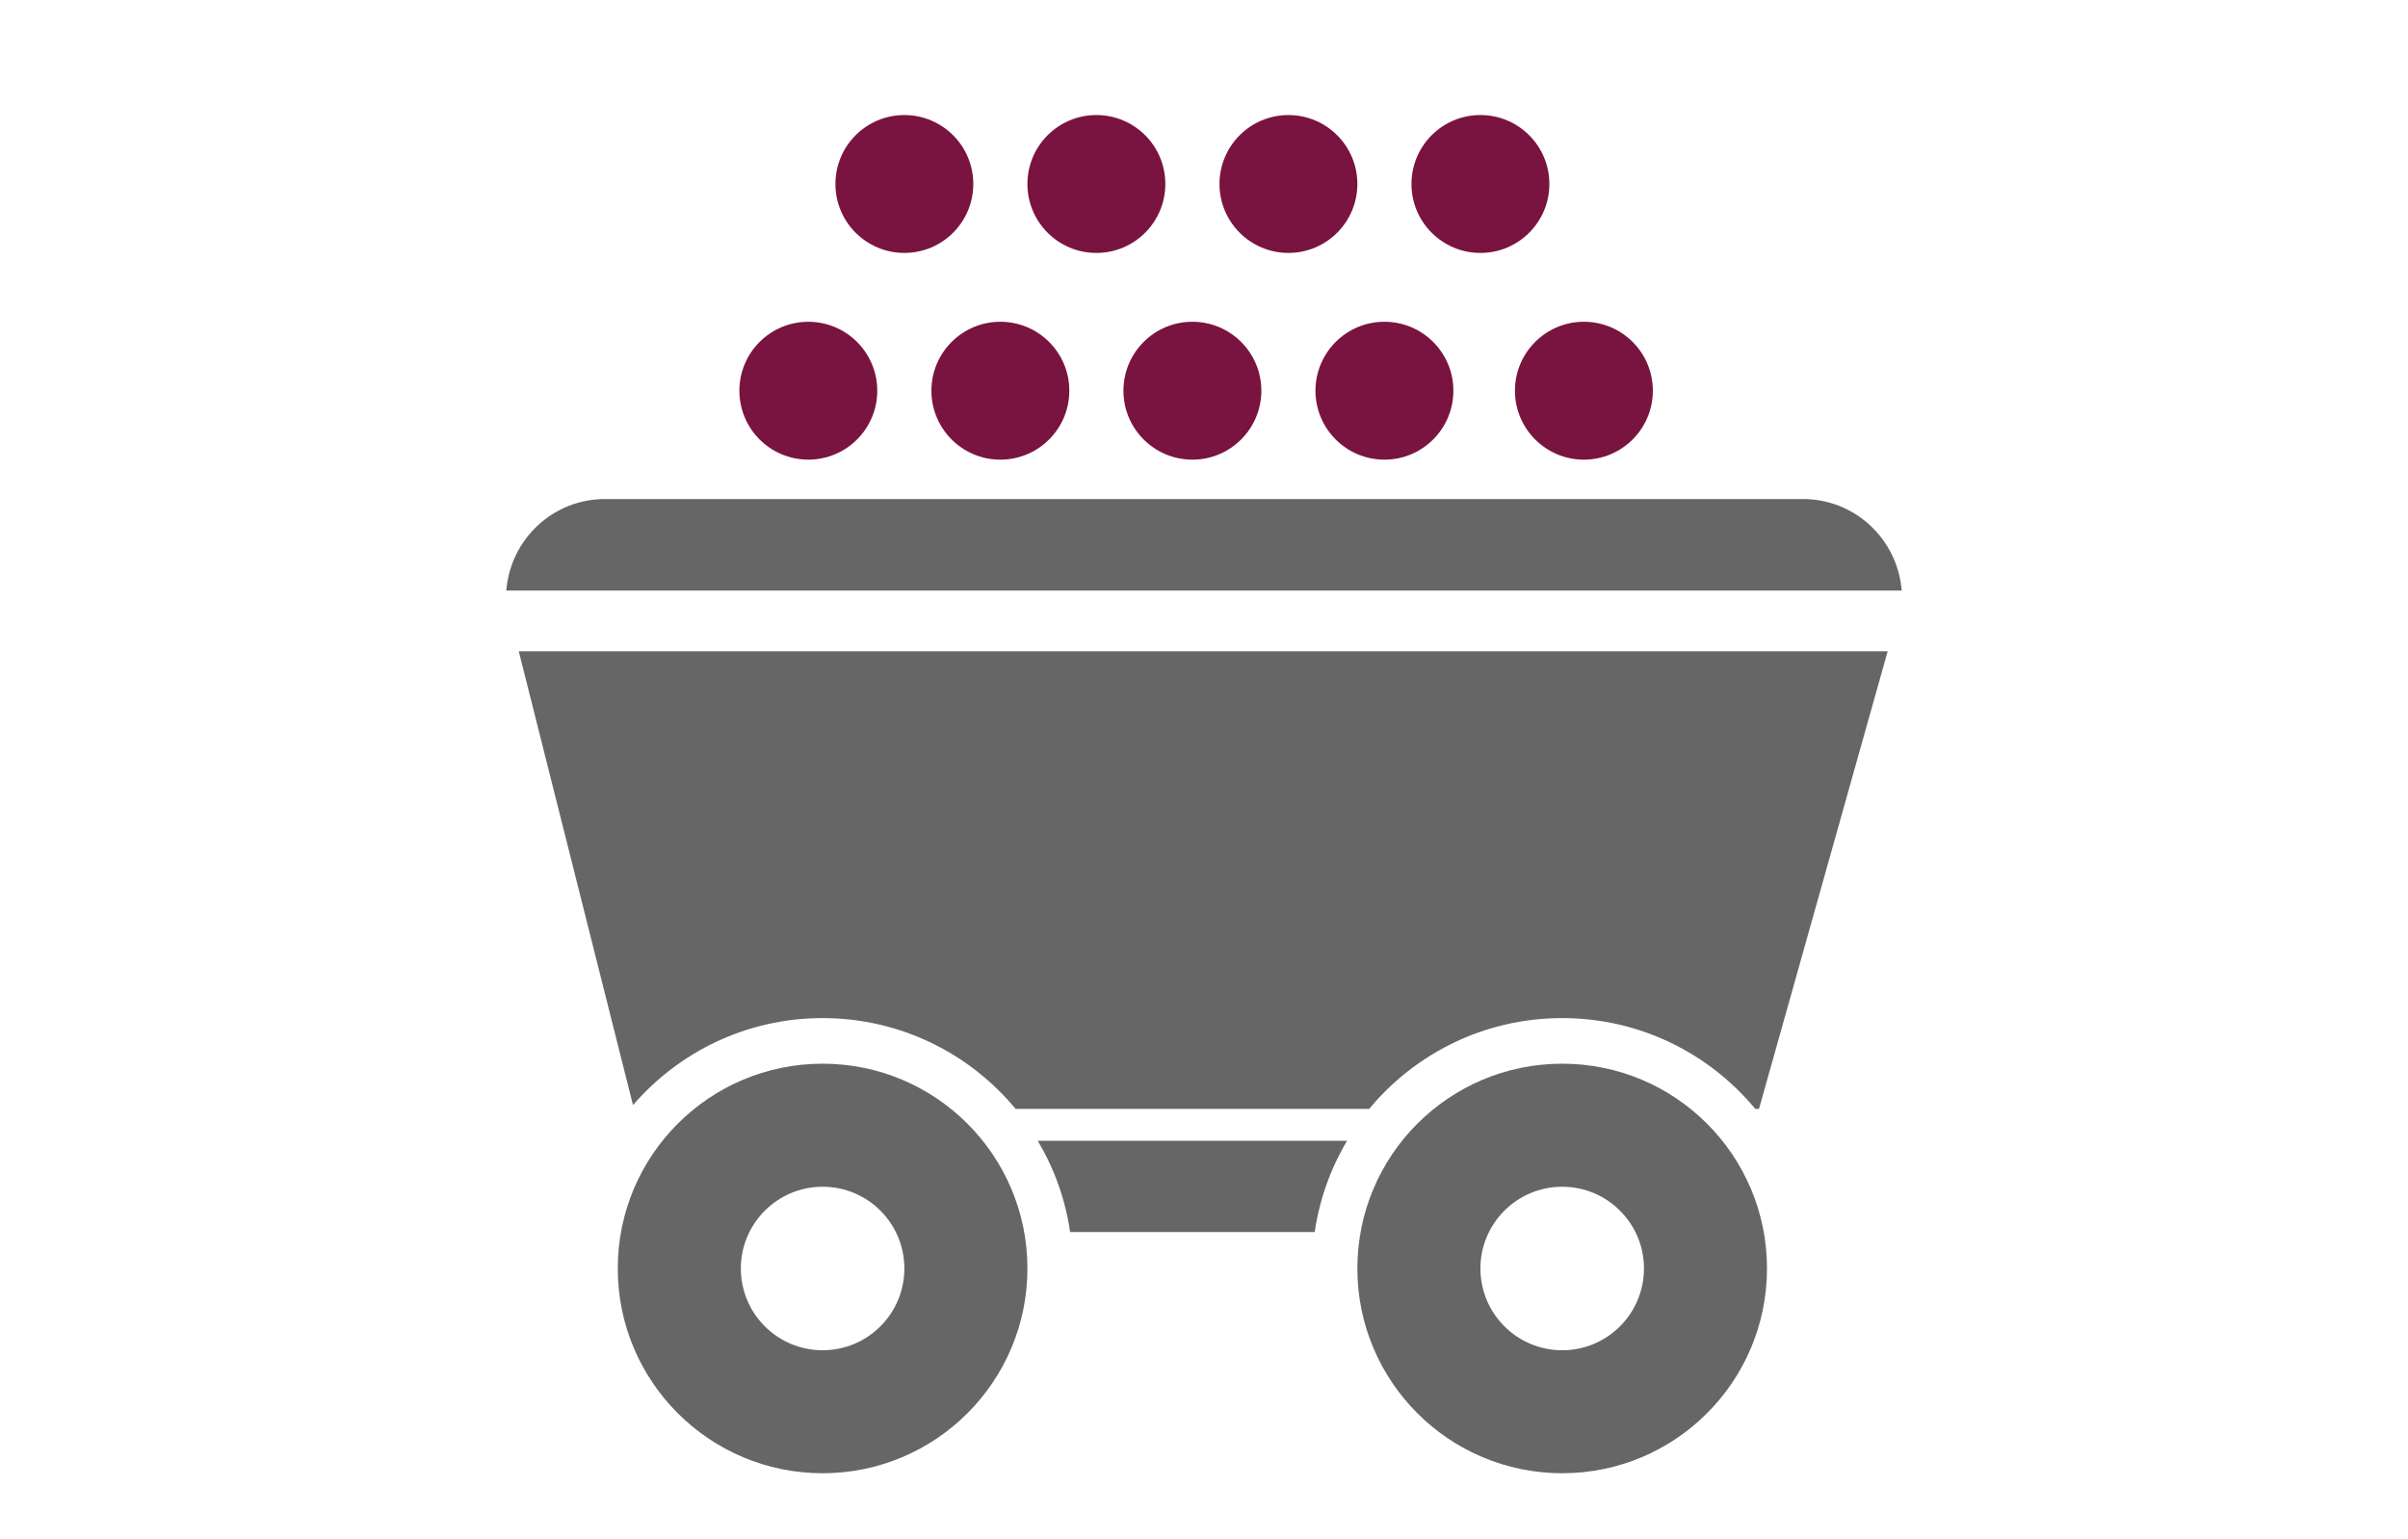
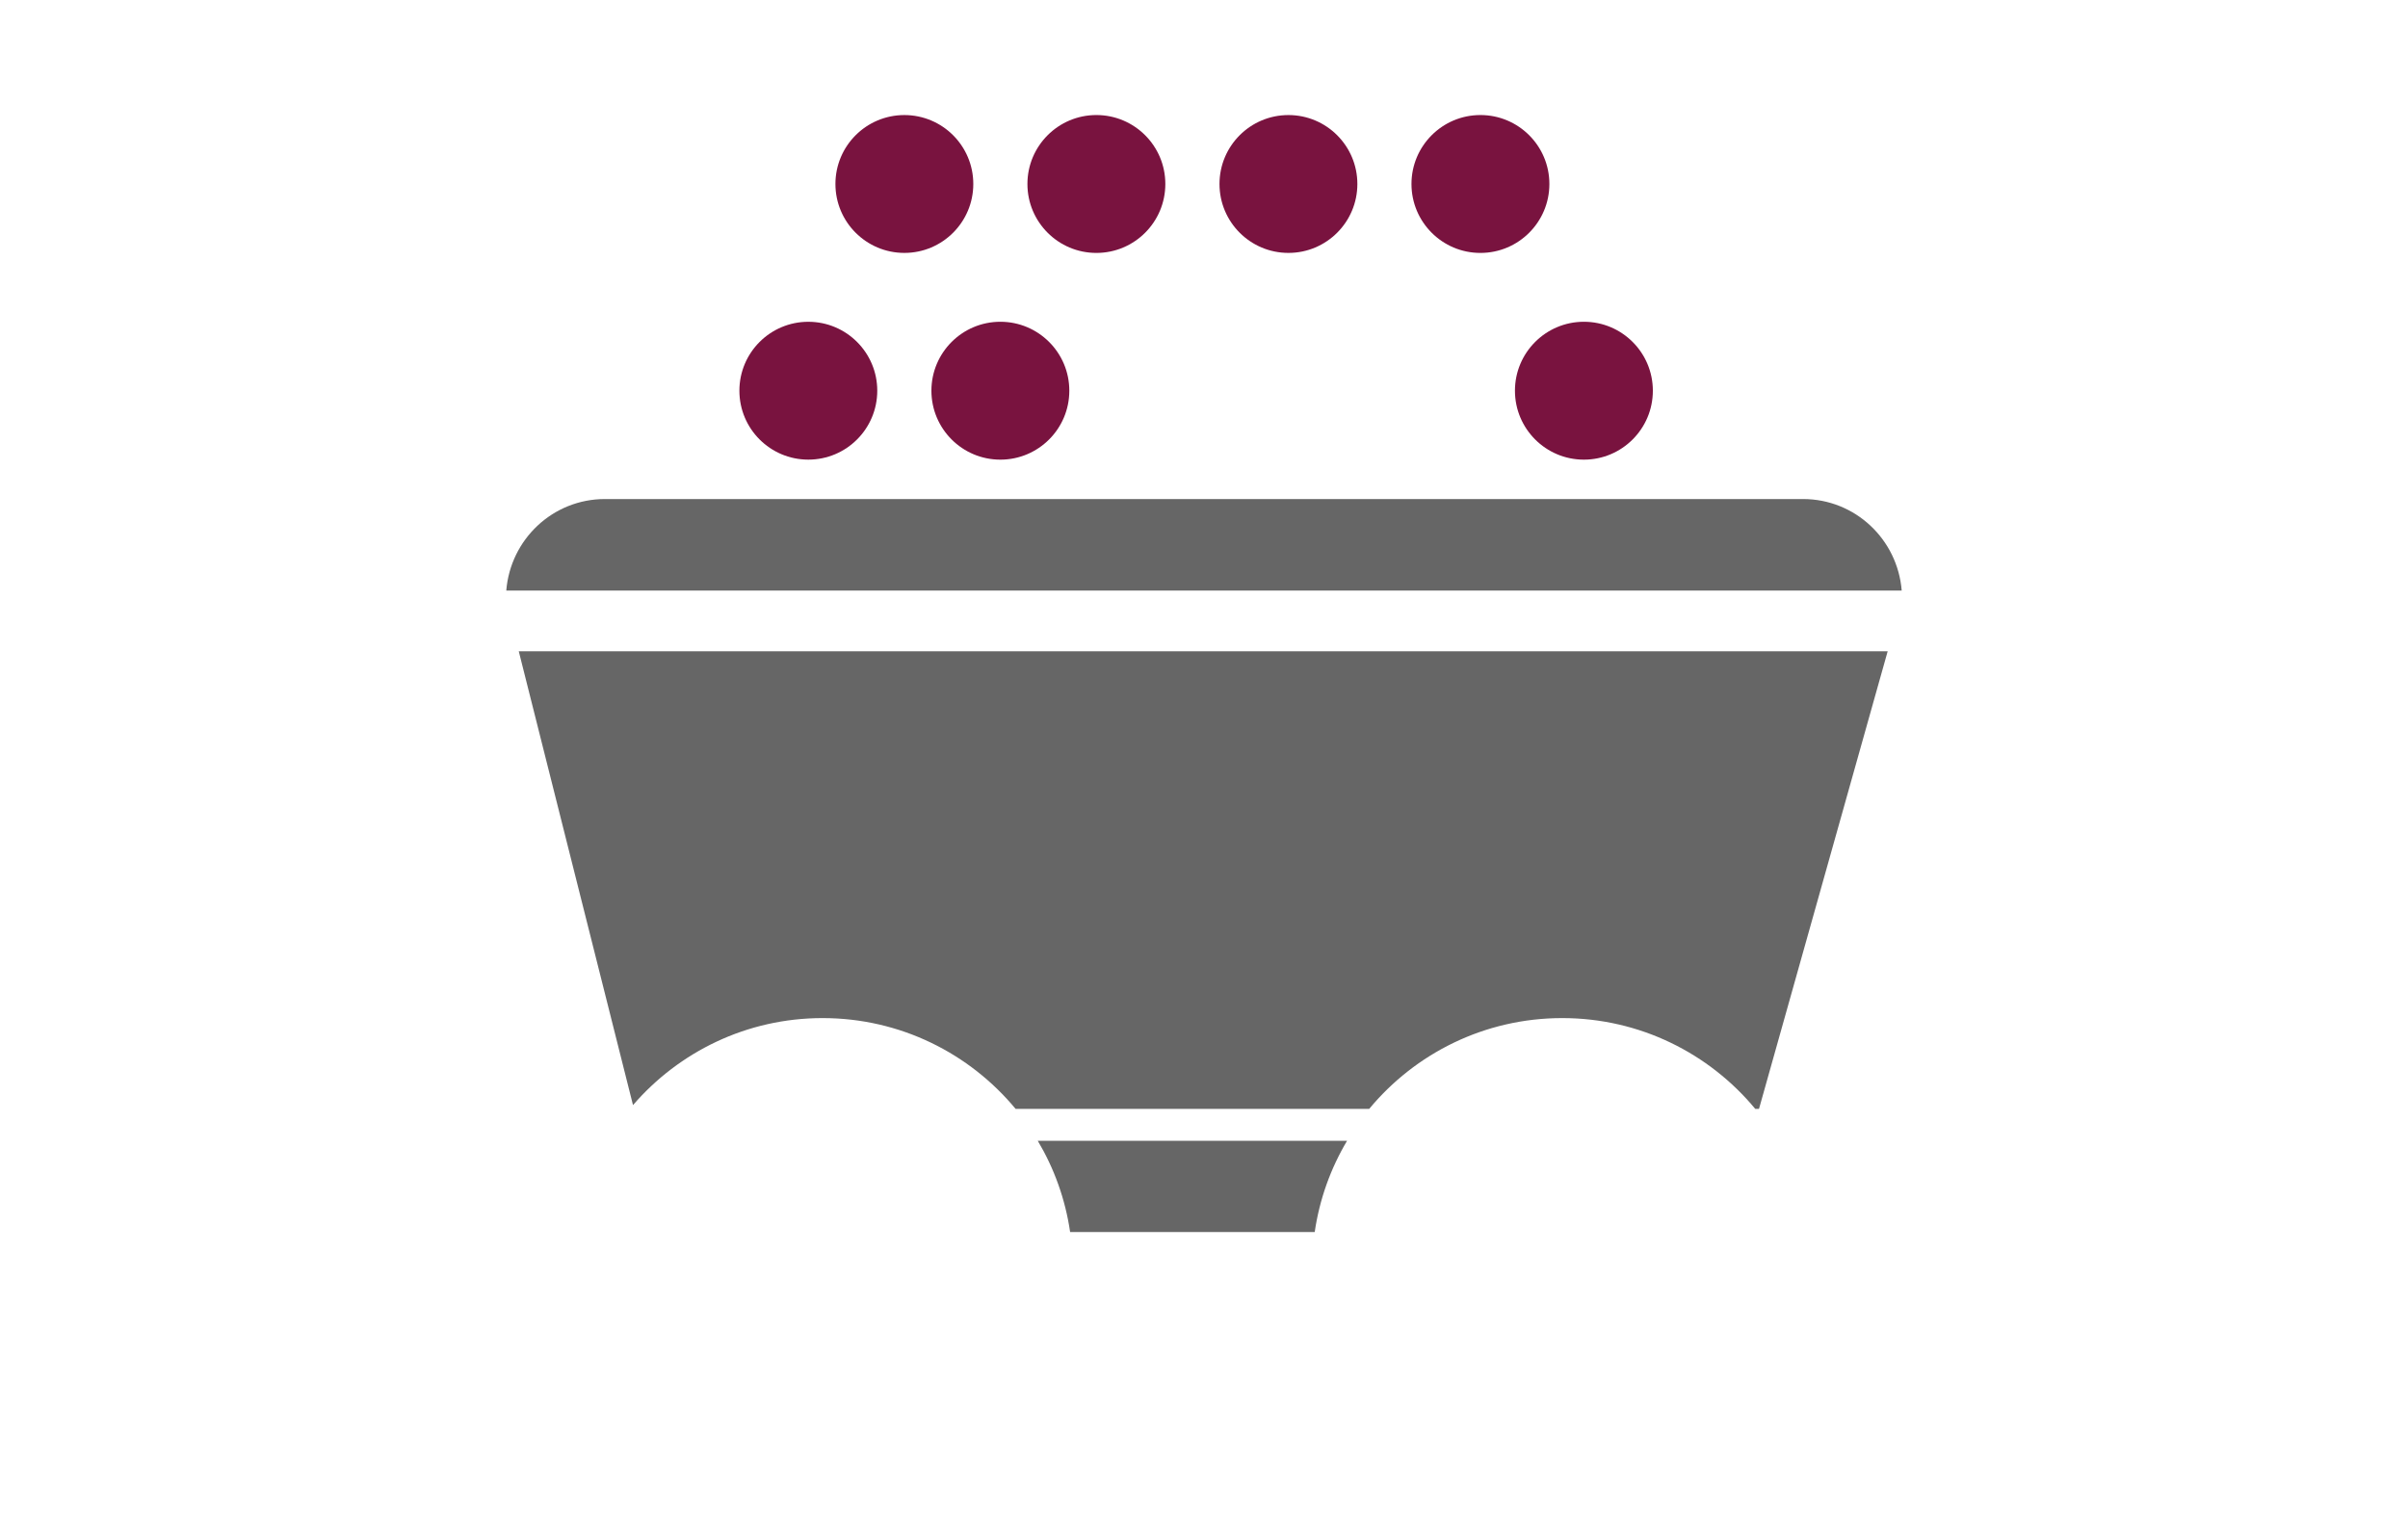
<svg xmlns="http://www.w3.org/2000/svg" version="1.1" id="Layer_1" x="0px" y="0px" width="128.129px" height="81.92px" viewBox="0 0 128.129 81.92" enable-background="new 0 0 128.129 81.92" xml:space="preserve">
  <g>
    <circle fill="#79133F" cx="48.121" cy="9.791" r="3.668" />
    <circle fill="#79133F" cx="58.338" cy="9.791" r="3.669" />
    <circle fill="#79133F" cx="68.557" cy="9.791" r="3.668" />
    <circle fill="#79133F" cx="78.773" cy="9.791" r="3.669" />
    <circle fill="#79133F" cx="43.011" cy="20.792" r="3.668" />
    <circle fill="#79133F" cx="53.229" cy="20.792" r="3.669" />
-     <circle fill="#79133F" cx="63.447" cy="20.792" r="3.669" />
-     <circle fill="#79133F" cx="73.665" cy="20.792" r="3.669" />
    <circle fill="#79133F" cx="84.279" cy="20.792" r="3.669" />
    <path fill="#666666" d="M101.189,31.426c-0.221-2.721-2.473-4.869-5.25-4.869h-63.75c-2.777,0-5.029,2.147-5.25,4.869H101.189z" />
-     <path fill="#666666" d="M43.771,56.606c-6.02,0-10.9,4.879-10.9,10.897s4.881,10.897,10.9,10.897s10.898-4.879,10.898-10.897   S49.79,56.606,43.771,56.606z M43.771,71.856c-2.403,0-4.351-1.948-4.351-4.352c0-2.4,1.947-4.35,4.351-4.35s4.35,1.947,4.35,4.35   C48.121,69.908,46.174,71.856,43.771,71.856z" />
-     <path fill="#666666" d="M83.125,56.606c-6.021,0-10.9,4.879-10.9,10.897s4.881,10.897,10.9,10.897s10.896-4.879,10.896-10.897   S89.145,56.606,83.125,56.606z M83.125,71.856c-2.402,0-4.352-1.948-4.352-4.352c0-2.4,1.947-4.35,4.352-4.35   c2.4,0,4.35,1.947,4.35,4.35C87.475,69.908,85.527,71.856,83.125,71.856z" />
    <path fill="#666666" d="M43.769,54.179c4.135,0,7.826,1.881,10.271,4.832h18.815c2.445-2.951,6.138-4.832,10.271-4.832   c4.135,0,7.826,1.881,10.271,4.832h0.199l6.846-24.35H27.604l6.078,24.148C36.126,55.978,39.733,54.179,43.769,54.179z" />
    <path fill="#666666" d="M71.676,60.71H55.22c0.869,1.461,1.465,3.102,1.721,4.854h13.015C70.211,63.812,70.807,62.172,71.676,60.71   z" />
  </g>
</svg>